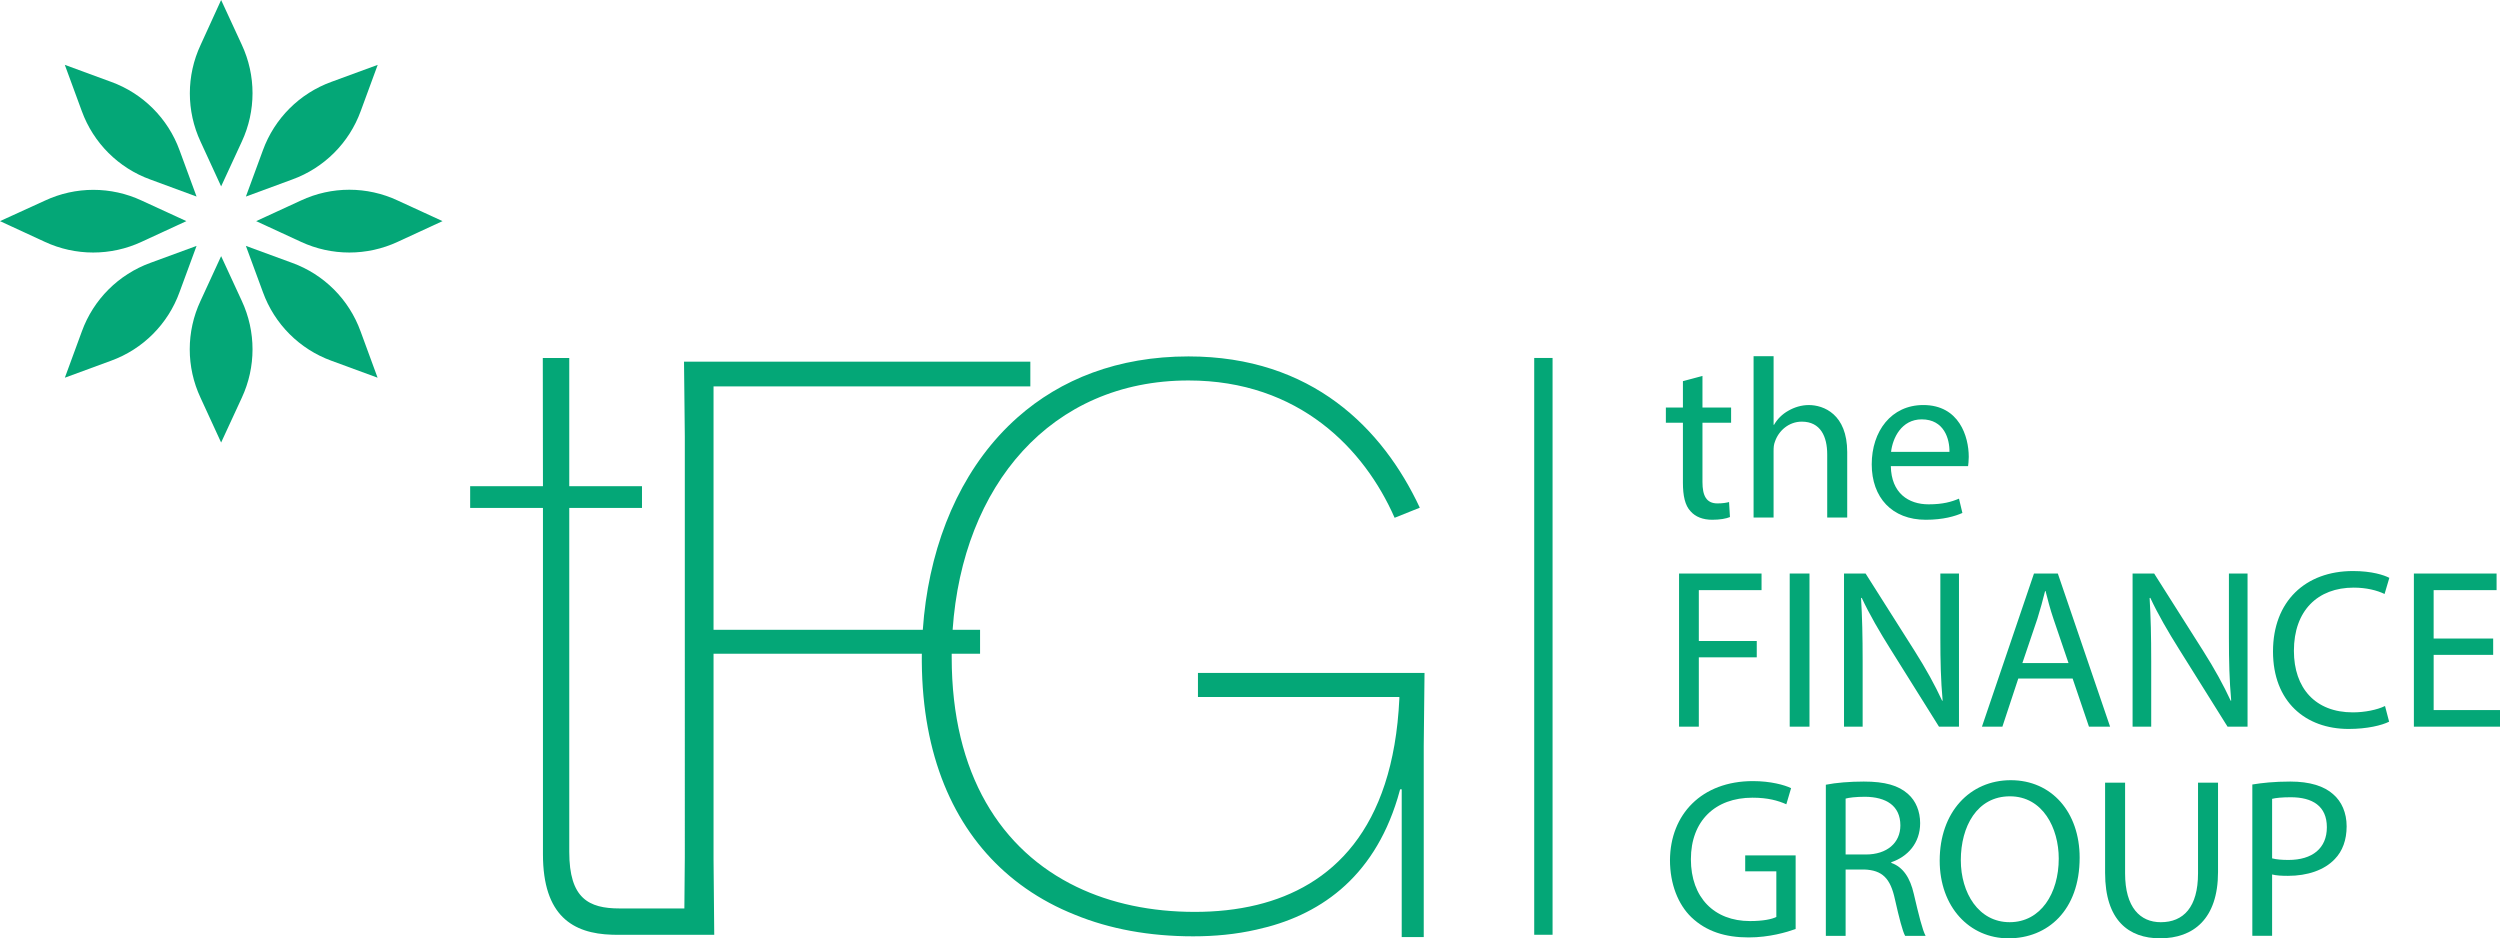
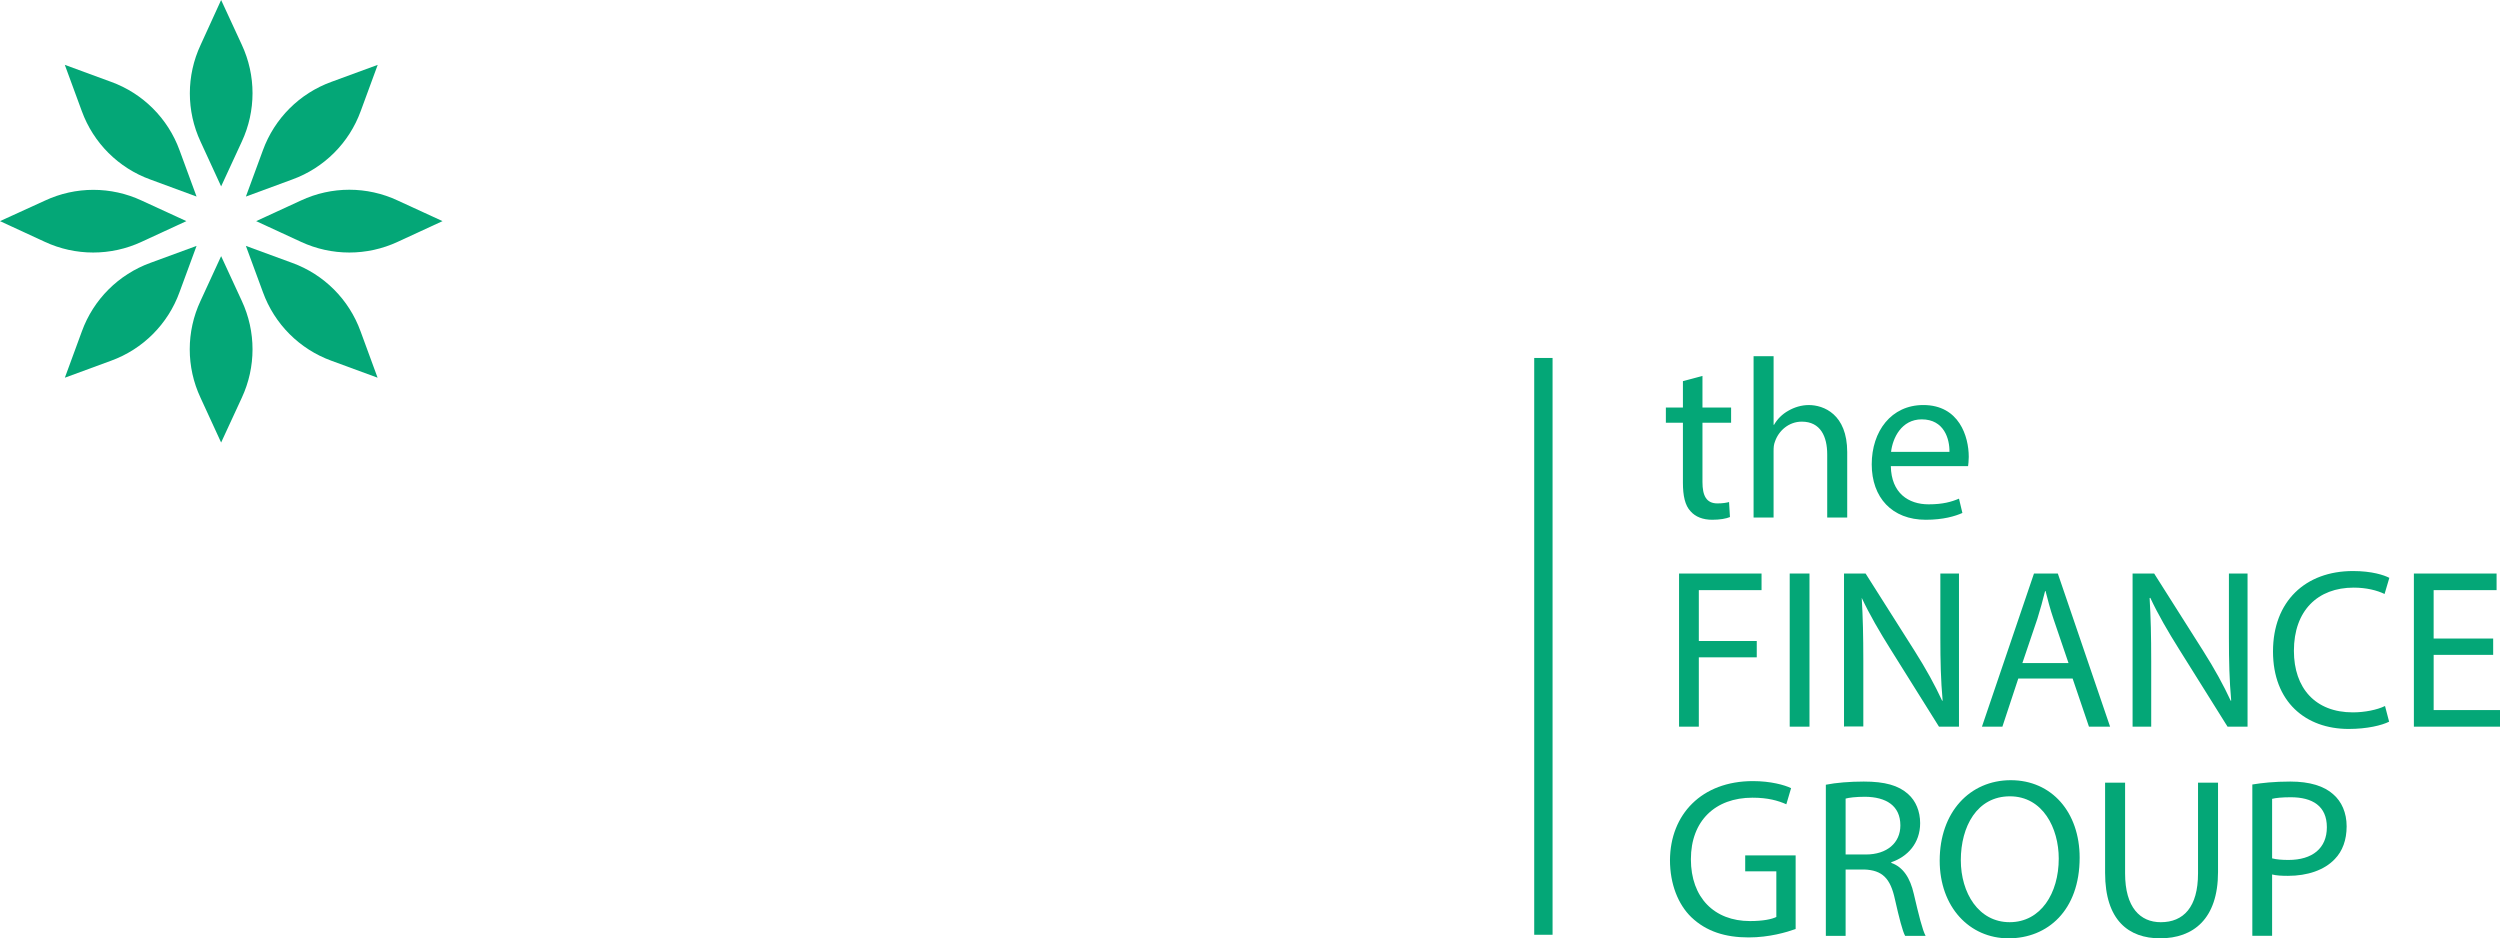
<svg xmlns="http://www.w3.org/2000/svg" id="Layer_2" viewBox="0 0 1661.4 623.58">
  <defs>
    <style>.cls-1{fill:#04a777;}</style>
  </defs>
  <g id="Layer_1-2">
    <g>
      <rect class="cls-1" x="1019.58" y="237.89" width="12.19" height="383.32" />
      <g id="Layer_2-2">
        <g id="Layer_1-2">
          <path class="cls-1" d="M146.95,123.85l-13.64-29.65c-9.53-20.38-9.53-43.94,0-64.32L146.95,0l13.75,29.77c9.49,20.39,9.49,43.93,0,64.32l-13.75,29.77Z" />
          <path class="cls-1" d="M146.95,170.23l-13.71,29.77c-9.53,20.37-9.53,43.91,0,64.28l13.71,29.8,13.75-29.77c9.49-20.39,9.49-43.93,0-64.32l-13.75-29.77Z" />
          <path class="cls-1" d="M170.23,146.95l29.77-13.71c20.37-9.53,43.91-9.53,64.28,0l29.8,13.71-29.77,13.75c-20.39,9.49-43.93,9.49-64.32,0l-29.77-13.75Z" />
          <path class="cls-1" d="M123.85,146.95l-29.65-13.64c-20.38-9.53-43.94-9.53-64.32,0L0,146.95l29.77,13.75c20.39,9.49,43.93,9.49,64.32,0l29.77-13.75Z" />
          <path class="cls-1" d="M163.41,130.63l11.3-30.75c7.69-21.15,24.36-37.81,45.52-45.48l30.78-11.3-11.3,30.75c-7.69,21.14-24.36,37.78-45.52,45.44l-30.78,11.34Z" />
          <path class="cls-1" d="M130.63,163.41l-30.75,11.3c-21.15,7.69-37.81,24.36-45.48,45.52l-11.3,30.78,30.75-11.3c21.14-7.69,37.78-24.36,45.44-45.52l11.34-30.78Z" />
          <path class="cls-1" d="M163.41,163.41l30.78,11.3c21.15,7.68,37.79,24.35,45.44,45.52l11.3,30.78-30.75-11.3c-21.14-7.7-37.78-24.37-45.44-45.52l-11.34-30.78Z" />
          <path class="cls-1" d="M130.63,130.63l-11.3-30.75c-7.68-21.14-24.34-37.8-45.48-45.48l-30.78-11.3,11.3,30.75c7.69,21.14,24.36,37.78,45.52,45.44l30.75,11.34Z" />
        </g>
      </g>
-       <path class="cls-1" d="M946.68,447.21l-.52,48.46v127.06h-14.64v-98.19h-1.05c-.54,2.04-1.11,4.05-1.71,6.01-16.37,53.85-52.99,78.33-93.66,87.22-13.78,3.17-28.06,4.47-42.17,4.47-29.02,0-55.45-4.85-78.54-14.32-11.76-4.68-22.68-10.52-32.65-17.49-4.84-3.38-9.46-7.02-13.85-10.93-34.63-30.8-54.82-77.85-55.29-139.37-.01-.73-.01-1.46-.01-2.2,0-1.17,.01-2.34,.02-3.5h-138.42v136.63l.2,21.61,.1,11.05,.16,17.5h-64.96c-1.01,0-2.01-.02-3-.05-25.84-.8-45.87-12.34-45.87-53.47v-230.17h-48.37v-14.41h48.37l-.1-85.23h17.59v85.23h48.33v14.41h-48.33v228.63c0,30.87,12.87,37.55,33.45,37.55,18.52,0,40.64,0,40.64,0h2.4l.25-28.56,.05-5.51V290.19l-.19-18.26-.34-31.59h230.15v16.44h-210.53v161.74h139.07c3.49-50.33,20.65-96.12,50.81-129.15,3.85-4.22,7.91-8.22,12.19-12.01,28.58-25.29,66.58-40.5,113.57-40.5,82.09,0,129.14,47.95,153.71,100.53l-16.73,6.71c-.03-.08-.07-.16-.11-.24-19.91-45.29-63.28-91.02-136.87-91.02-91.5,0-150.13,69.82-156.75,165.68h18.23v15.91h-18.85c0,.82,0,1.64,0,2.47,0,77.68,32.86,128.27,82.97,152.44,23.05,11.13,49.75,16.66,78.59,16.66,13.93,0,27.92-1.38,41.34-4.66,49.01-11.98,90.49-49.29,94.6-137.12v-1.03h-133.85v-15.98h150.58Z" />
      <g>
        <path class="cls-1" d="M1131.39,249.84v20.99h19.03v10.12h-19.03v39.41c0,9.06,2.57,14.19,9.97,14.19,3.47,0,6.04-.45,7.7-.91l.6,9.97c-2.57,1.06-6.64,1.81-11.78,1.81-6.19,0-11.17-1.96-14.35-5.59-3.77-3.93-5.13-10.42-5.13-19.03v-39.86h-11.33v-10.12h11.33v-17.52l12.99-3.47Z" />
        <path class="cls-1" d="M1165.37,236.71h13.29v45.6h.3c2.11-3.77,5.44-7.1,9.51-9.36,3.93-2.26,8.61-3.77,13.59-3.77,9.82,0,25.52,6.04,25.52,31.26v43.49h-13.29v-41.98c0-11.78-4.38-21.74-16.91-21.74-8.61,0-15.4,6.04-17.82,13.29-.75,1.81-.91,3.78-.91,6.34v44.09h-13.29v-107.21Z" />
        <path class="cls-1" d="M1256.57,309.79c.3,17.97,11.78,25.37,25.07,25.37,9.51,0,15.25-1.66,20.23-3.78l2.26,9.51c-4.68,2.11-12.68,4.53-24.31,4.53-22.5,0-35.94-14.8-35.94-36.84s12.99-39.41,34.28-39.41c23.86,0,30.2,20.99,30.2,34.43,0,2.72-.3,4.83-.45,6.19h-51.34Zm38.96-9.51c.15-8.46-3.47-21.59-18.42-21.59-13.44,0-19.33,12.38-20.38,21.59h38.81Z" />
        <path class="cls-1" d="M1115.84,381.14h54.81v11.02h-41.68v33.82h38.5v10.87h-38.5v46.06h-13.14v-101.77Z" />
        <path class="cls-1" d="M1202.51,381.14v101.77h-13.14v-101.77h13.14Z" />
-         <path class="cls-1" d="M1225.46,482.92v-101.77h14.34l32.62,51.49c7.55,11.93,13.44,22.65,18.27,33.07l.3-.15c-1.21-13.59-1.51-25.97-1.51-41.83v-42.58h12.38v101.77h-13.29l-32.31-51.64c-7.1-11.32-13.89-22.95-19.03-33.98l-.45,.15c.76,12.84,1.06,25.07,1.06,41.98v43.49h-12.38Z" />
+         <path class="cls-1" d="M1225.46,482.92v-101.77h14.34l32.62,51.49c7.55,11.93,13.44,22.65,18.27,33.07l.3-.15c-1.21-13.59-1.51-25.97-1.51-41.83v-42.58h12.38v101.77h-13.29l-32.31-51.64c-7.1-11.32-13.89-22.95-19.03-33.98c.76,12.84,1.06,25.07,1.06,41.98v43.49h-12.38Z" />
        <path class="cls-1" d="M1341.28,450.91l-10.57,32.01h-13.59l34.58-101.77h15.85l34.73,101.77h-14.04l-10.87-32.01h-36.09Zm33.37-10.27l-9.97-29.29c-2.27-6.64-3.78-12.68-5.29-18.57h-.3c-1.51,6.04-3.17,12.23-5.13,18.42l-9.97,29.45h30.65Z" />
        <path class="cls-1" d="M1417.23,482.92v-101.77h14.34l32.62,51.49c7.55,11.93,13.44,22.65,18.27,33.07l.3-.15c-1.21-13.59-1.51-25.97-1.51-41.83v-42.58h12.38v101.77h-13.29l-32.31-51.64c-7.1-11.32-13.89-22.95-19.03-33.98l-.45,.15c.76,12.84,1.06,25.07,1.06,41.98v43.49h-12.38Z" />
        <path class="cls-1" d="M1587.71,479.6c-4.83,2.42-14.5,4.83-26.88,4.83-28.69,0-50.28-18.12-50.28-51.49s21.59-53.45,53.15-53.45c12.68,0,20.69,2.72,24.16,4.53l-3.17,10.72c-4.98-2.42-12.08-4.23-20.54-4.23-23.86,0-39.71,15.25-39.71,41.98,0,24.92,14.34,40.92,39.11,40.92,8,0,16.16-1.66,21.44-4.23l2.72,10.42Z" />
        <path class="cls-1" d="M1656.87,435.2h-39.56v36.69h44.09v11.02h-57.23v-101.77h54.96v11.02h-41.83v32.16h39.56v10.87Z" />
        <path class="cls-1" d="M1193.3,617.39c-5.89,2.11-17.52,5.59-31.26,5.59-15.4,0-28.09-3.93-38.05-13.44-8.76-8.46-14.19-22.05-14.19-37.9,.15-30.35,20.99-52.55,55.12-52.55,11.78,0,20.99,2.57,25.37,4.68l-3.17,10.72c-5.44-2.42-12.23-4.38-22.5-4.38-24.76,0-40.92,15.4-40.92,40.92s15.55,41.07,39.26,41.07c8.61,0,14.5-1.21,17.52-2.72v-30.35h-20.69v-10.57h33.52v48.92Z" />
        <path class="cls-1" d="M1213.38,521.5c6.64-1.36,16.16-2.11,25.22-2.11,14.04,0,23.1,2.57,29.45,8.31,5.13,4.53,8,11.48,8,19.33,0,13.44-8.46,22.35-19.18,25.97v.45c7.85,2.72,12.53,9.97,14.95,20.54,3.32,14.19,5.74,24.01,7.85,27.94h-13.59c-1.66-2.87-3.93-11.63-6.79-24.31-3.02-14.04-8.46-19.33-20.39-19.78h-12.38v44.09h-13.14v-100.42Zm13.14,46.36h13.44c14.04,0,22.95-7.7,22.95-19.33,0-13.14-9.51-18.88-23.4-19.03-6.34,0-10.87,.6-12.99,1.21v37.15Z" />
        <path class="cls-1" d="M1382.05,569.97c0,35.03-21.29,53.61-47.26,53.61s-45.75-20.84-45.75-51.64c0-32.31,20.08-53.45,47.26-53.45s45.75,21.29,45.75,51.49Zm-78.97,1.66c0,21.74,11.78,41.22,32.46,41.22s32.62-19.18,32.62-42.28c0-20.23-10.57-41.37-32.46-41.37s-32.62,20.08-32.62,42.43Z" />
        <path class="cls-1" d="M1412.25,520.14v60.25c0,22.8,10.12,32.47,23.71,32.47,15.1,0,24.76-9.97,24.76-32.47v-60.25h13.29v59.34c0,31.26-16.46,44.09-38.51,44.09-20.84,0-36.54-11.93-36.54-43.49v-59.95h13.29Z" />
        <path class="cls-1" d="M1496.81,521.35c6.34-1.06,14.65-1.96,25.22-1.96,12.99,0,22.5,3.02,28.54,8.46,5.59,4.83,8.91,12.23,8.91,21.29s-2.72,16.46-7.85,21.74c-6.95,7.4-18.27,11.17-31.11,11.17-3.93,0-7.55-.15-10.57-.91v40.77h-13.14v-100.57Zm13.14,49.08c2.87,.75,6.49,1.06,10.87,1.06,15.85,0,25.52-7.7,25.52-21.74s-9.51-19.93-24.01-19.93c-5.74,0-10.12,.45-12.38,1.06v39.56Z" />
      </g>
    </g>
  </g>
</svg>